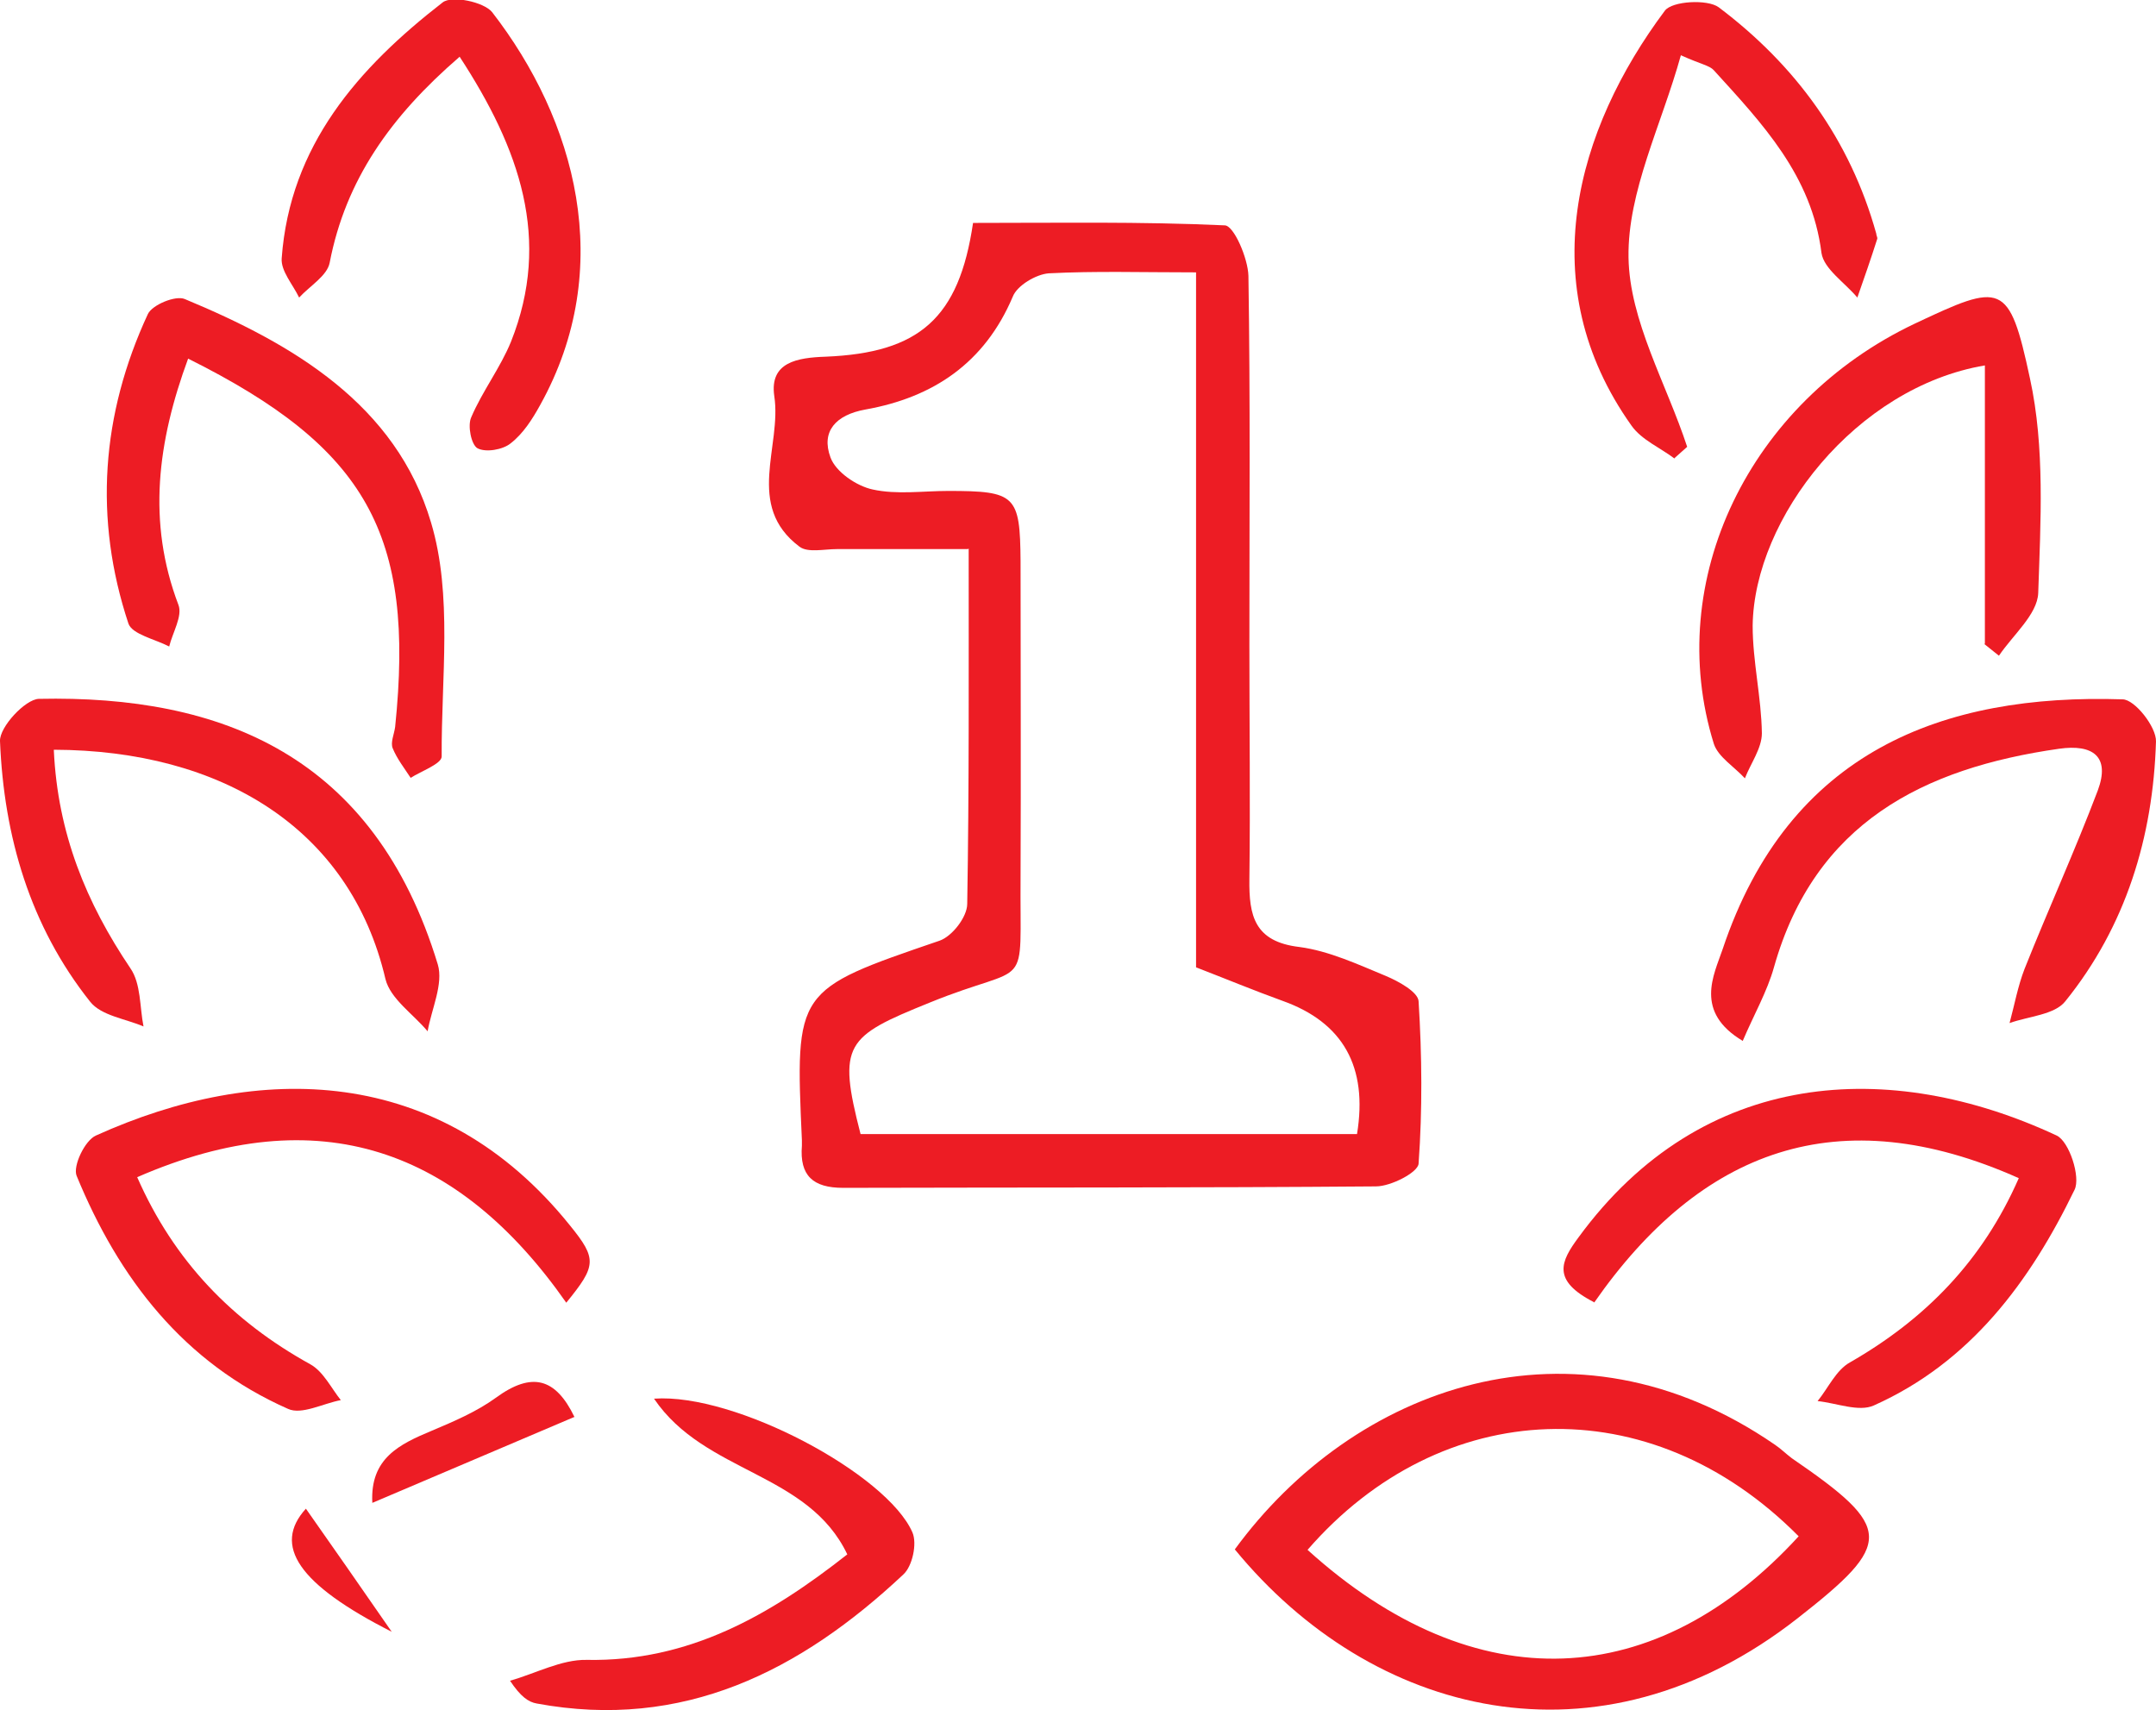
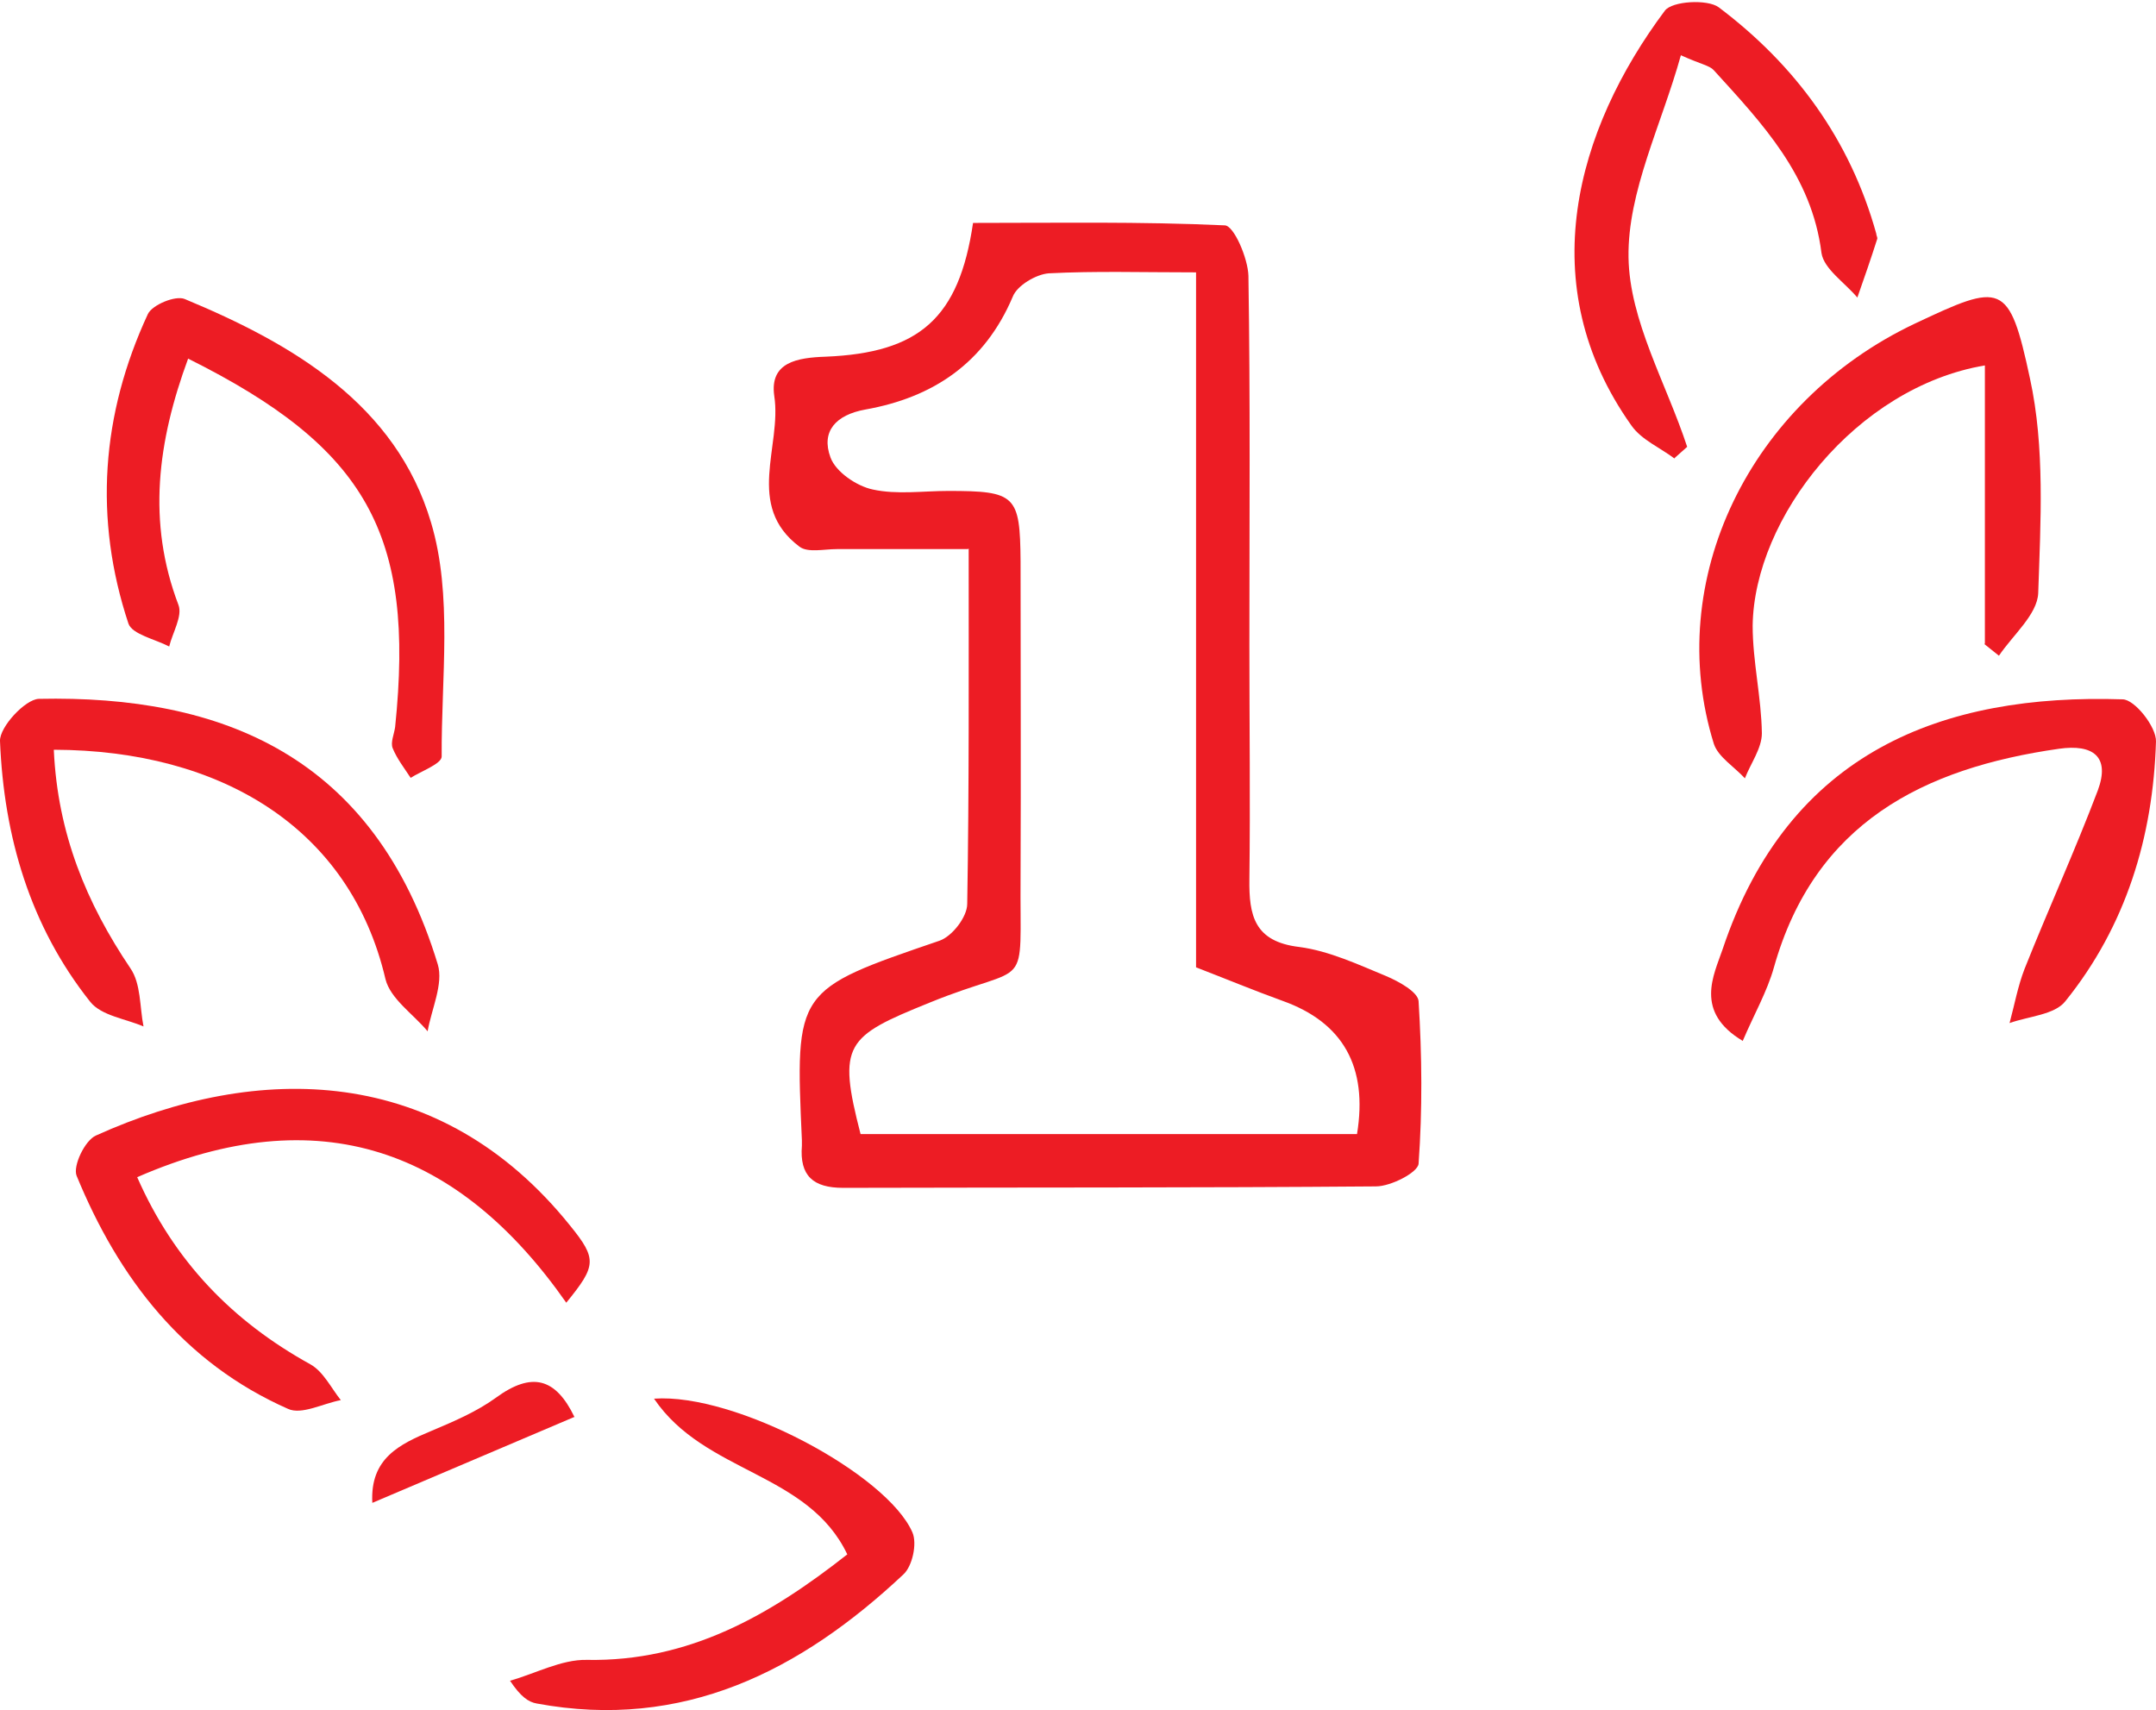
<svg xmlns="http://www.w3.org/2000/svg" width="150" height="119" viewBox="0 0 150 119" fill="none">
  <g clip-path="url(#clip0_280_1200)">
    <path d="M83.214 18.951C79.47 18.951 76.198 18.85 72.96 19.018C72.083 19.086 70.767 19.861 70.464 20.637C68.507 25.257 64.932 27.651 60.21 28.494C58.152 28.865 57.106 30.011 57.781 31.832C58.152 32.844 59.602 33.822 60.716 34.058C62.402 34.429 64.224 34.159 65.978 34.159C70.666 34.159 70.97 34.462 71.004 39.048C71.004 46.366 71.037 53.65 71.004 60.967C70.936 69.363 71.847 66.834 64.662 69.768C58.827 72.128 58.253 72.634 59.872 78.906H94.412C95.177 74.23 93.446 71.139 89.218 69.633C87.262 68.925 85.305 68.116 83.214 67.306V18.951ZM67.327 38.206C63.954 38.206 61.087 38.206 58.22 38.206C57.343 38.206 56.196 38.475 55.622 38.037C51.811 35.171 54.408 31.057 53.868 27.55C53.531 25.189 55.487 24.886 57.444 24.818C63.954 24.549 66.72 22.154 67.698 15.511C73.466 15.511 79.335 15.41 85.204 15.68C85.845 15.68 86.823 17.973 86.857 19.187C86.992 27.752 86.924 36.351 86.924 44.916C86.924 50.345 86.992 55.774 86.924 61.169C86.891 63.698 87.262 65.519 90.398 65.89C92.456 66.16 94.48 67.104 96.436 67.913C97.313 68.284 98.663 69.026 98.696 69.667C98.932 73.444 98.966 77.22 98.696 80.963C98.663 81.57 96.774 82.548 95.728 82.548C83.383 82.649 71.004 82.615 58.658 82.649C56.567 82.649 55.622 81.806 55.791 79.716C55.791 79.581 55.791 79.446 55.791 79.345C55.319 68.858 55.319 68.891 65.37 65.452C66.247 65.148 67.293 63.799 67.293 62.889C67.428 54.83 67.394 46.77 67.394 38.172" fill="#ED1C24" />
-     <path d="M90.97 107.838C102.708 118.46 115.256 117.685 125.139 106.894C114.784 96.441 100.246 97.149 90.97 107.838ZM85.91 107.805C94.14 96.542 109.42 90.843 123.486 100.521C123.891 100.791 124.262 101.162 124.667 101.465C131.75 106.321 131.75 107.366 125.071 112.593C111.174 123.485 95.422 119.405 85.91 107.805Z" fill="#ED1C24" />
    <path d="M13.088 24.953C10.963 30.72 10.221 36.317 12.413 42.083C12.717 42.859 12.008 44.005 11.772 44.983C10.794 44.477 9.209 44.14 8.939 43.398C6.51 36.081 7.05 28.831 10.288 21.851C10.592 21.21 12.211 20.536 12.852 20.806C20.407 23.942 27.558 28.157 29.987 36.351C31.505 41.409 30.695 47.175 30.729 52.638C30.729 53.144 29.312 53.65 28.57 54.122C28.132 53.447 27.626 52.806 27.322 52.065C27.154 51.66 27.423 51.087 27.491 50.581C28.874 37.194 25.534 31.158 13.088 24.953Z" fill="#ED1C24" />
    <path d="M3.745 52.199C4.014 57.999 6.005 62.821 9.074 67.374C9.816 68.453 9.715 70.071 9.985 71.42C8.737 70.881 7.05 70.678 6.274 69.7C2.092 64.44 0.27 58.202 0 51.559C-0.033 50.581 1.754 48.659 2.699 48.625C15.415 48.355 26.041 52.57 30.459 67.104C30.864 68.453 30.021 70.206 29.751 71.757C28.739 70.543 27.154 69.498 26.816 68.116C24.354 57.595 15.348 52.199 3.745 52.166" fill="#ED1C24" />
    <path d="M138.095 44.781V25.425C129.123 26.943 122.039 36.047 121.938 43.533C121.938 46.029 122.545 48.524 122.579 51.019C122.579 52.065 121.803 53.11 121.398 54.155C120.656 53.346 119.543 52.672 119.24 51.761C115.698 40.397 121.702 27.988 133.204 22.525C139.276 19.659 139.782 19.558 141.232 26.336C142.278 31.124 141.974 36.283 141.805 41.274C141.738 42.758 140.051 44.174 139.073 45.624L138.061 44.815L138.095 44.781Z" fill="#ED1C24" />
    <path d="M121.26 72.432C117.854 70.409 119.237 67.846 119.844 66.059C124.465 52.233 135.225 48.254 147.672 48.659C148.515 48.659 150.033 50.581 149.999 51.593C149.797 58.236 147.908 64.44 143.691 69.667C142.949 70.611 141.128 70.712 139.812 71.184C140.15 69.936 140.386 68.621 140.858 67.407C142.511 63.26 144.366 59.18 145.951 54.998C146.828 52.638 145.614 51.761 143.253 52.098C133.808 53.447 126.253 57.258 123.419 67.306C122.947 68.992 122.036 70.577 121.26 72.398" fill="#ED1C24" />
-     <path d="M110.906 90.607C107.938 89.09 108.579 87.775 109.827 86.089C118.462 74.287 131.516 73.612 143.085 79.007C143.962 79.412 144.772 81.907 144.333 82.784C141.23 89.191 137.081 94.789 130.369 97.79C129.323 98.262 127.772 97.621 126.456 97.486C127.198 96.576 127.738 95.328 128.716 94.789C133.944 91.787 137.925 87.741 140.454 81.975C127.907 76.377 118.327 79.985 110.906 90.641" fill="#ED1C24" />
    <path d="M9.545 81.907C12.109 87.741 16.156 91.922 21.587 94.924C22.498 95.429 23.037 96.576 23.712 97.419C22.464 97.655 20.98 98.464 20.035 98.026C12.783 94.822 8.263 88.955 5.329 81.806C5.059 81.132 5.902 79.345 6.678 79.007C17.944 73.915 30.593 73.983 39.666 85.279C41.555 87.606 41.488 88.078 39.397 90.641C31.942 79.985 22.228 76.377 9.545 81.907Z" fill="#ED1C24" />
    <path d="M116.539 31.933C115.527 31.158 114.212 30.618 113.503 29.607C106.555 19.828 109.658 9.003 115.831 0.742C116.337 0.067 118.799 -0.067 119.575 0.506C124.904 4.519 128.716 9.711 130.537 16.253C130.537 16.388 130.638 16.523 130.605 16.624C130.166 18.007 129.694 19.356 129.222 20.704C128.345 19.659 126.894 18.715 126.726 17.602C126.051 12.207 122.611 8.599 119.237 4.889C118.934 4.552 118.36 4.485 116.944 3.844C115.595 8.7 113.233 13.32 113.301 17.906C113.368 22.323 115.932 26.673 117.382 31.09C117.079 31.36 116.775 31.63 116.472 31.9" fill="#ED1C24" />
-     <path d="M31.943 3.979C27.187 8.093 24.05 12.51 22.937 18.276C22.768 19.187 21.554 19.895 20.812 20.704C20.373 19.794 19.53 18.85 19.598 17.973C20.171 10.116 24.927 4.721 30.796 0.169C31.437 -0.337 33.663 0.135 34.237 0.843C40.038 8.329 42.905 18.614 37.576 28.19C37.036 29.168 36.395 30.18 35.518 30.854C34.979 31.293 33.798 31.495 33.225 31.192C32.786 30.956 32.516 29.607 32.786 29.033C33.562 27.212 34.81 25.594 35.552 23.773C38.386 16.658 36.159 10.352 31.977 3.945" fill="#ED1C24" />
    <path d="M58.961 108.176C56.229 102.409 49.044 102.544 45.502 97.318C51.169 96.913 61.727 102.578 63.481 106.625C63.818 107.4 63.481 108.985 62.84 109.558C55.689 116.269 47.526 120.416 37.34 118.528C36.766 118.427 36.226 118.056 35.484 116.943C37.272 116.437 39.06 115.459 40.814 115.493C47.931 115.628 53.564 112.391 58.961 108.142" fill="#ED1C24" />
    <path d="M39.936 98.599C35.18 100.622 30.66 102.544 25.904 104.568C25.736 101.465 27.793 100.487 30.053 99.543C31.571 98.903 33.156 98.228 34.505 97.25C37.002 95.429 38.654 95.868 39.97 98.599" fill="#ED1C24" />
-     <path d="M27.253 113.537C20.743 110.233 18.955 107.535 21.282 104.972C23.138 107.602 24.959 110.233 27.253 113.537Z" fill="#ED1C24" />
  </g>
  <defs>
    <clipPath id="clip0_280_1200">
      <rect width="150" height="119" fill="white" />
    </clipPath>
  </defs>
</svg>